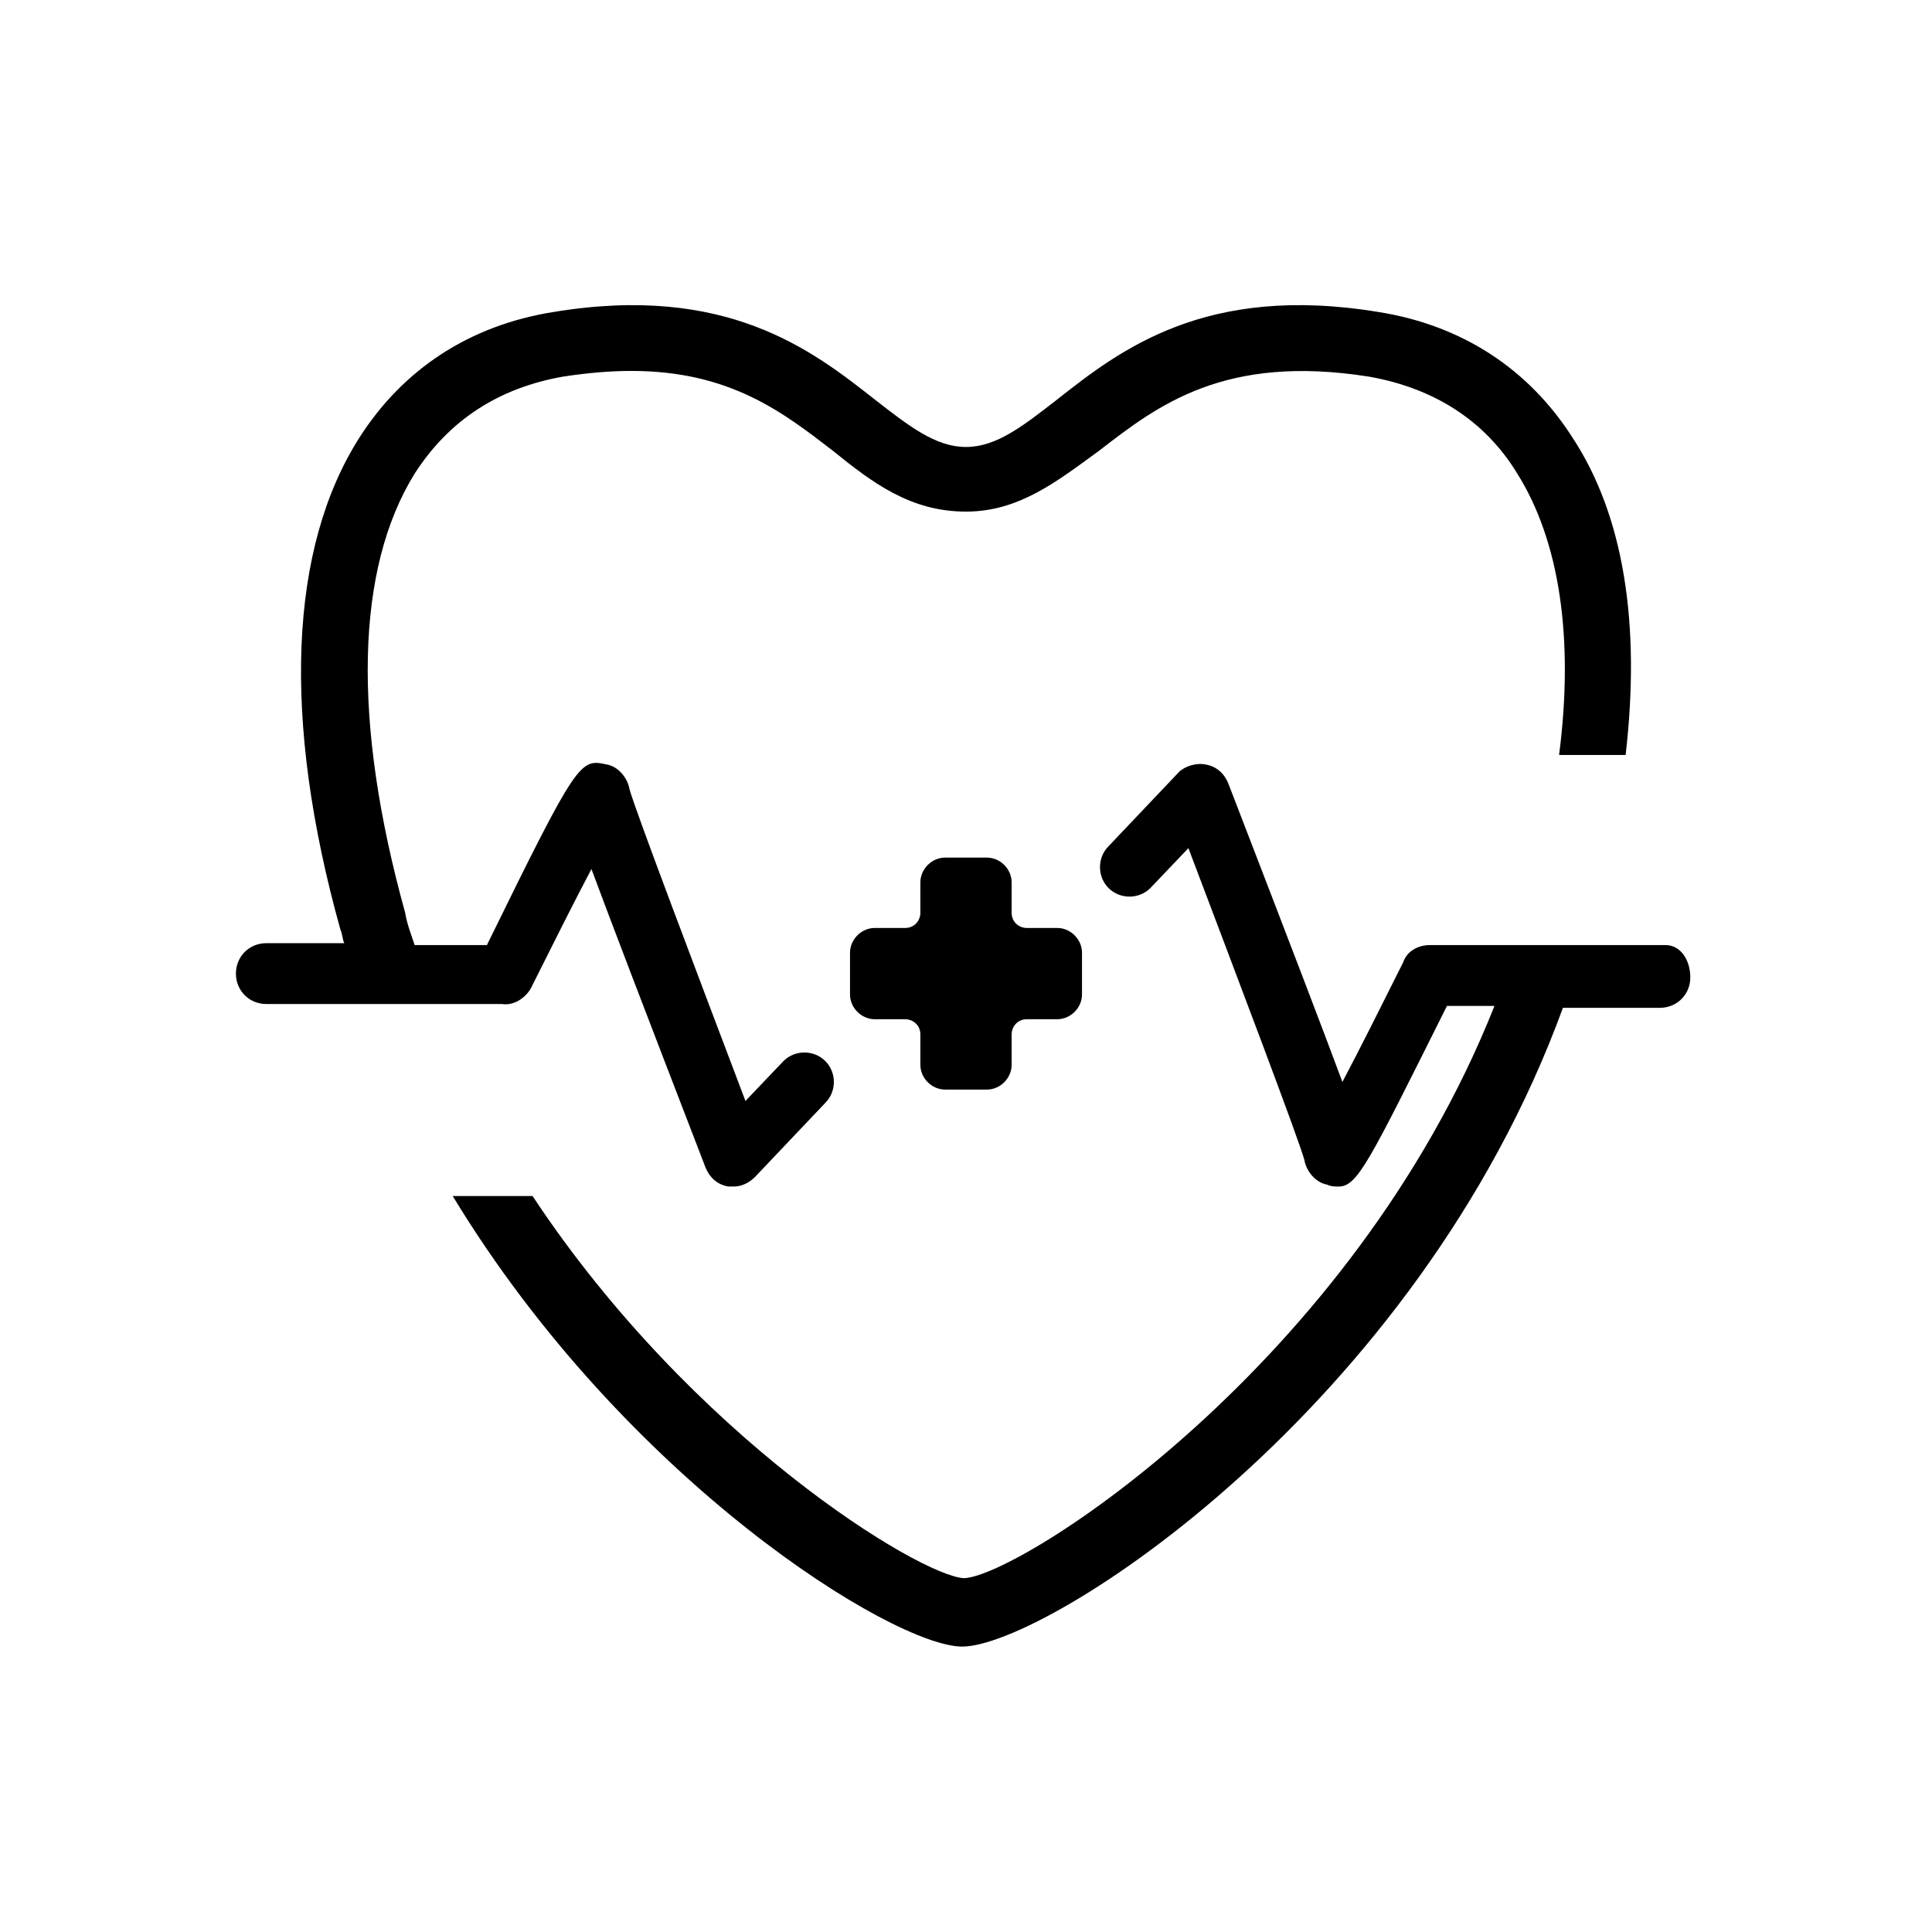
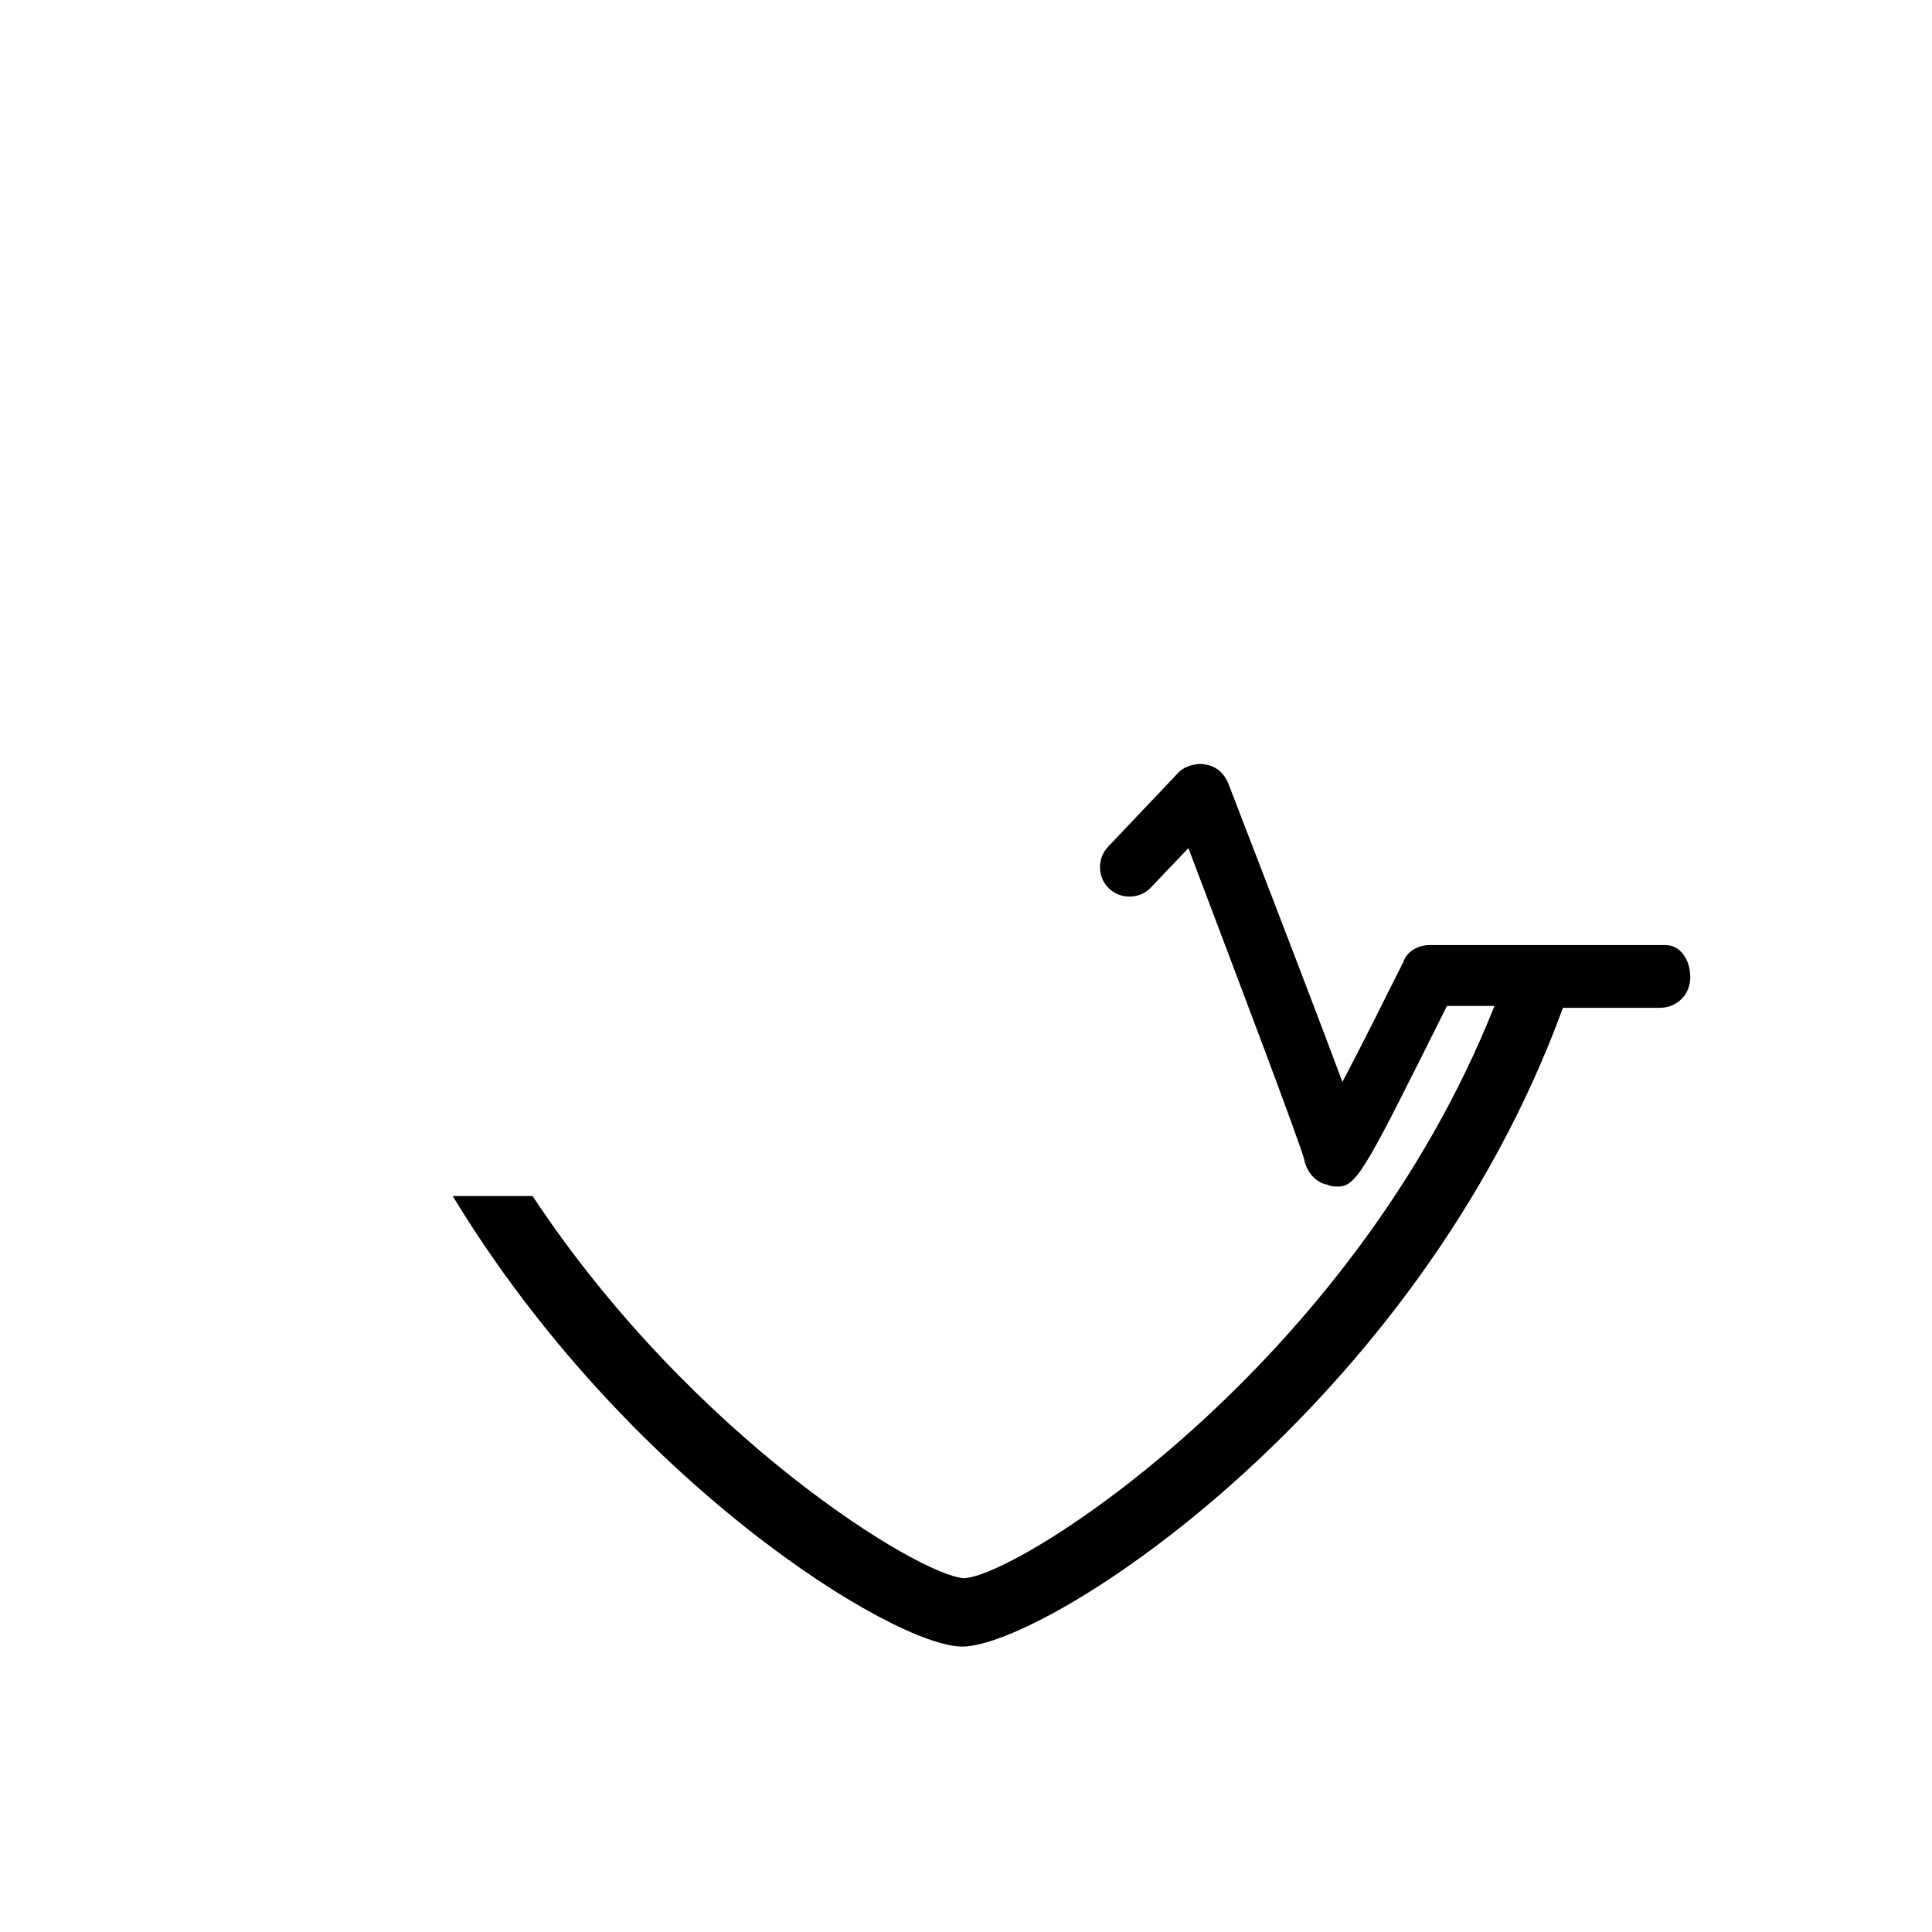
<svg xmlns="http://www.w3.org/2000/svg" fill="#000000" width="800px" height="800px" version="1.1" viewBox="144 144 512 512">
  <g>
-     <path d="m394.46 432.75h11.082c3.527 0 6.551-3.023 6.551-6.551v-8.062c0-2.016 1.512-4.031 4.031-4.031h8.062c3.527 0 6.551-3.023 6.551-6.551v-11.082c0-3.527-3.023-6.551-6.551-6.551h-8.062c-2.016 0-4.031-1.512-4.031-4.031v-8.062c0-3.527-3.023-6.551-6.551-6.551h-11.082c-3.527 0-6.551 3.023-6.551 6.551v8.062c0 2.016-1.512 4.031-4.031 4.031h-8.062c-3.527 0-6.551 3.023-6.551 6.551v11.082c0 3.527 3.023 6.551 6.551 6.551h8.062c2.016 0 4.031 1.512 4.031 4.031v8.062c0 3.527 3.023 6.551 6.551 6.551z" />
-     <path d="m284.62 406.04c5.543-11.082 11.586-23.176 16.121-31.738 5.039 13.602 14.105 37.281 30.23 79.098 1.008 2.519 3.023 4.535 6.047 5.039h1.512c2.016 0 4.031-1.008 5.543-2.519l18.641-19.648c3.023-3.023 3.023-8.062 0-11.082-3.023-3.023-8.062-3.023-11.082 0l-10.078 10.578c-12.594-33.25-29.223-77.082-30.73-82.625-0.504-3.023-3.023-6.047-6.047-6.551-7.055-1.512-7.559-1.512-31.738 47.863h-19.148c-1.008-3.023-2.016-5.543-2.519-8.566-14.105-50.883-13.098-91.191 2.519-116.38 9.07-14.105 22.168-22.672 39.297-25.695 6.551-1.008 12.594-1.512 18.137-1.512 26.199 0 40.305 11.082 53.402 21.16 10.578 8.566 20.656 16.121 35.266 16.121 14.105 0 24.184-8.062 35.266-16.121 15.617-12.09 33.25-25.695 71.539-19.648 17.129 3.023 30.73 11.586 39.297 25.695 11.082 17.633 15.113 43.328 11.082 74.562h17.633c4.031-34.762-0.504-63.48-14.105-84.137-11.586-18.137-29.223-29.727-51.387-33.25-45.848-7.559-68.52 10.078-85.145 23.176-9.07 7.055-16.121 12.594-24.184 12.594s-15.113-5.543-24.184-12.594c-16.625-13.098-39.297-30.73-85.145-23.176-22.168 3.527-39.801 15.113-51.387 33.25-18.641 29.223-20.656 74.562-5.039 130.49 0.504 1.008 0.504 2.519 1.008 3.527h-20.656c-4.535 0-8.062 3.527-8.062 8.062s3.527 8.062 8.062 8.062h62.473c3.031 0.5 6.051-1.516 7.562-4.035z" />
    <path d="m585.4 394.46h-62.473c-3.023 0-6.047 1.512-7.055 4.535-5.543 11.082-11.586 23.176-16.121 31.738-5.039-13.602-14.105-37.281-30.23-79.098-1.008-2.519-3.023-4.535-6.047-5.039-2.519-0.504-5.543 0.504-7.055 2.016l-18.641 19.648c-3.023 3.023-3.023 8.062 0 11.082 3.023 3.023 8.062 3.023 11.082 0l10.078-10.578c12.594 33.25 29.223 77.082 30.73 82.625 0.504 3.023 3.023 6.047 6.047 6.551 1.008 0.504 2.016 0.504 3.023 0.504 5.039 0 8.062-6.551 28.719-47.863h12.594c-37.785 95.219-125.95 151.14-140.56 151.65-11.586-0.504-72.043-37.281-114.36-101.27h-21.16c45.848 75.57 116.88 119.4 135.02 119.4 22.168 0 120.41-62.977 159.2-169.28h25.695c4.535 0 8.062-3.527 8.062-8.062 0-4.531-2.519-8.562-6.547-8.562z" />
  </g>
</svg>